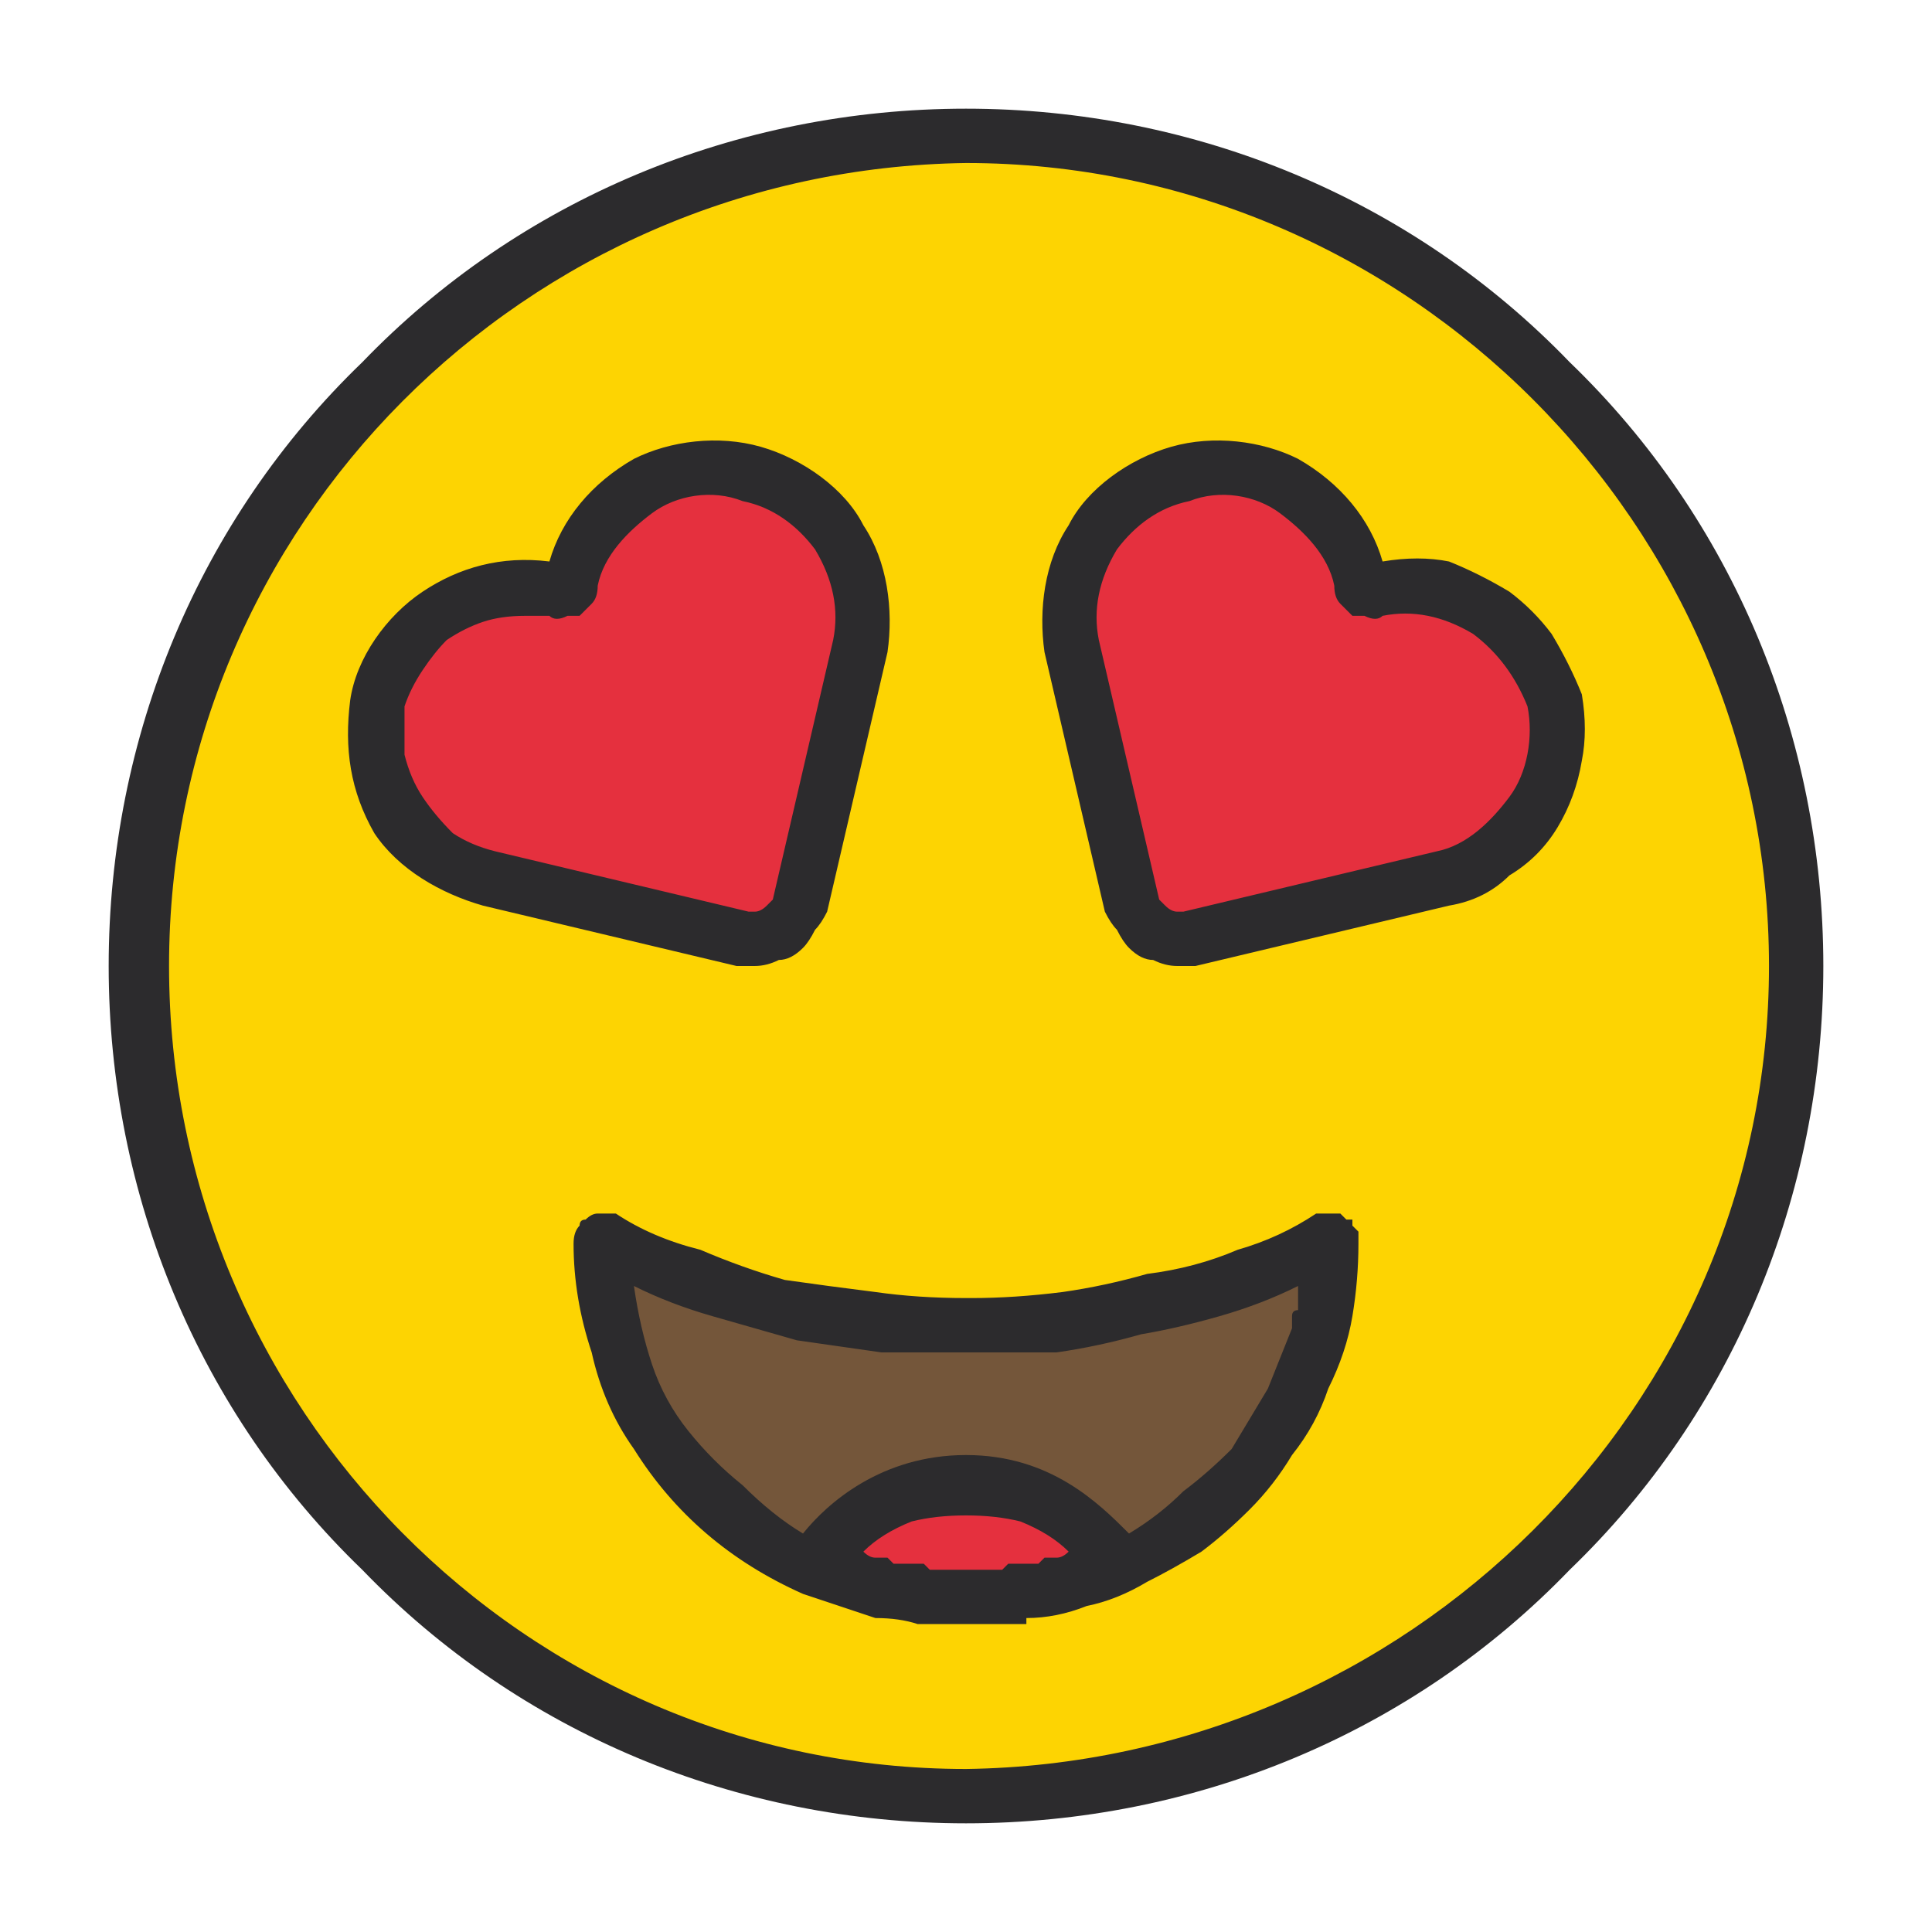
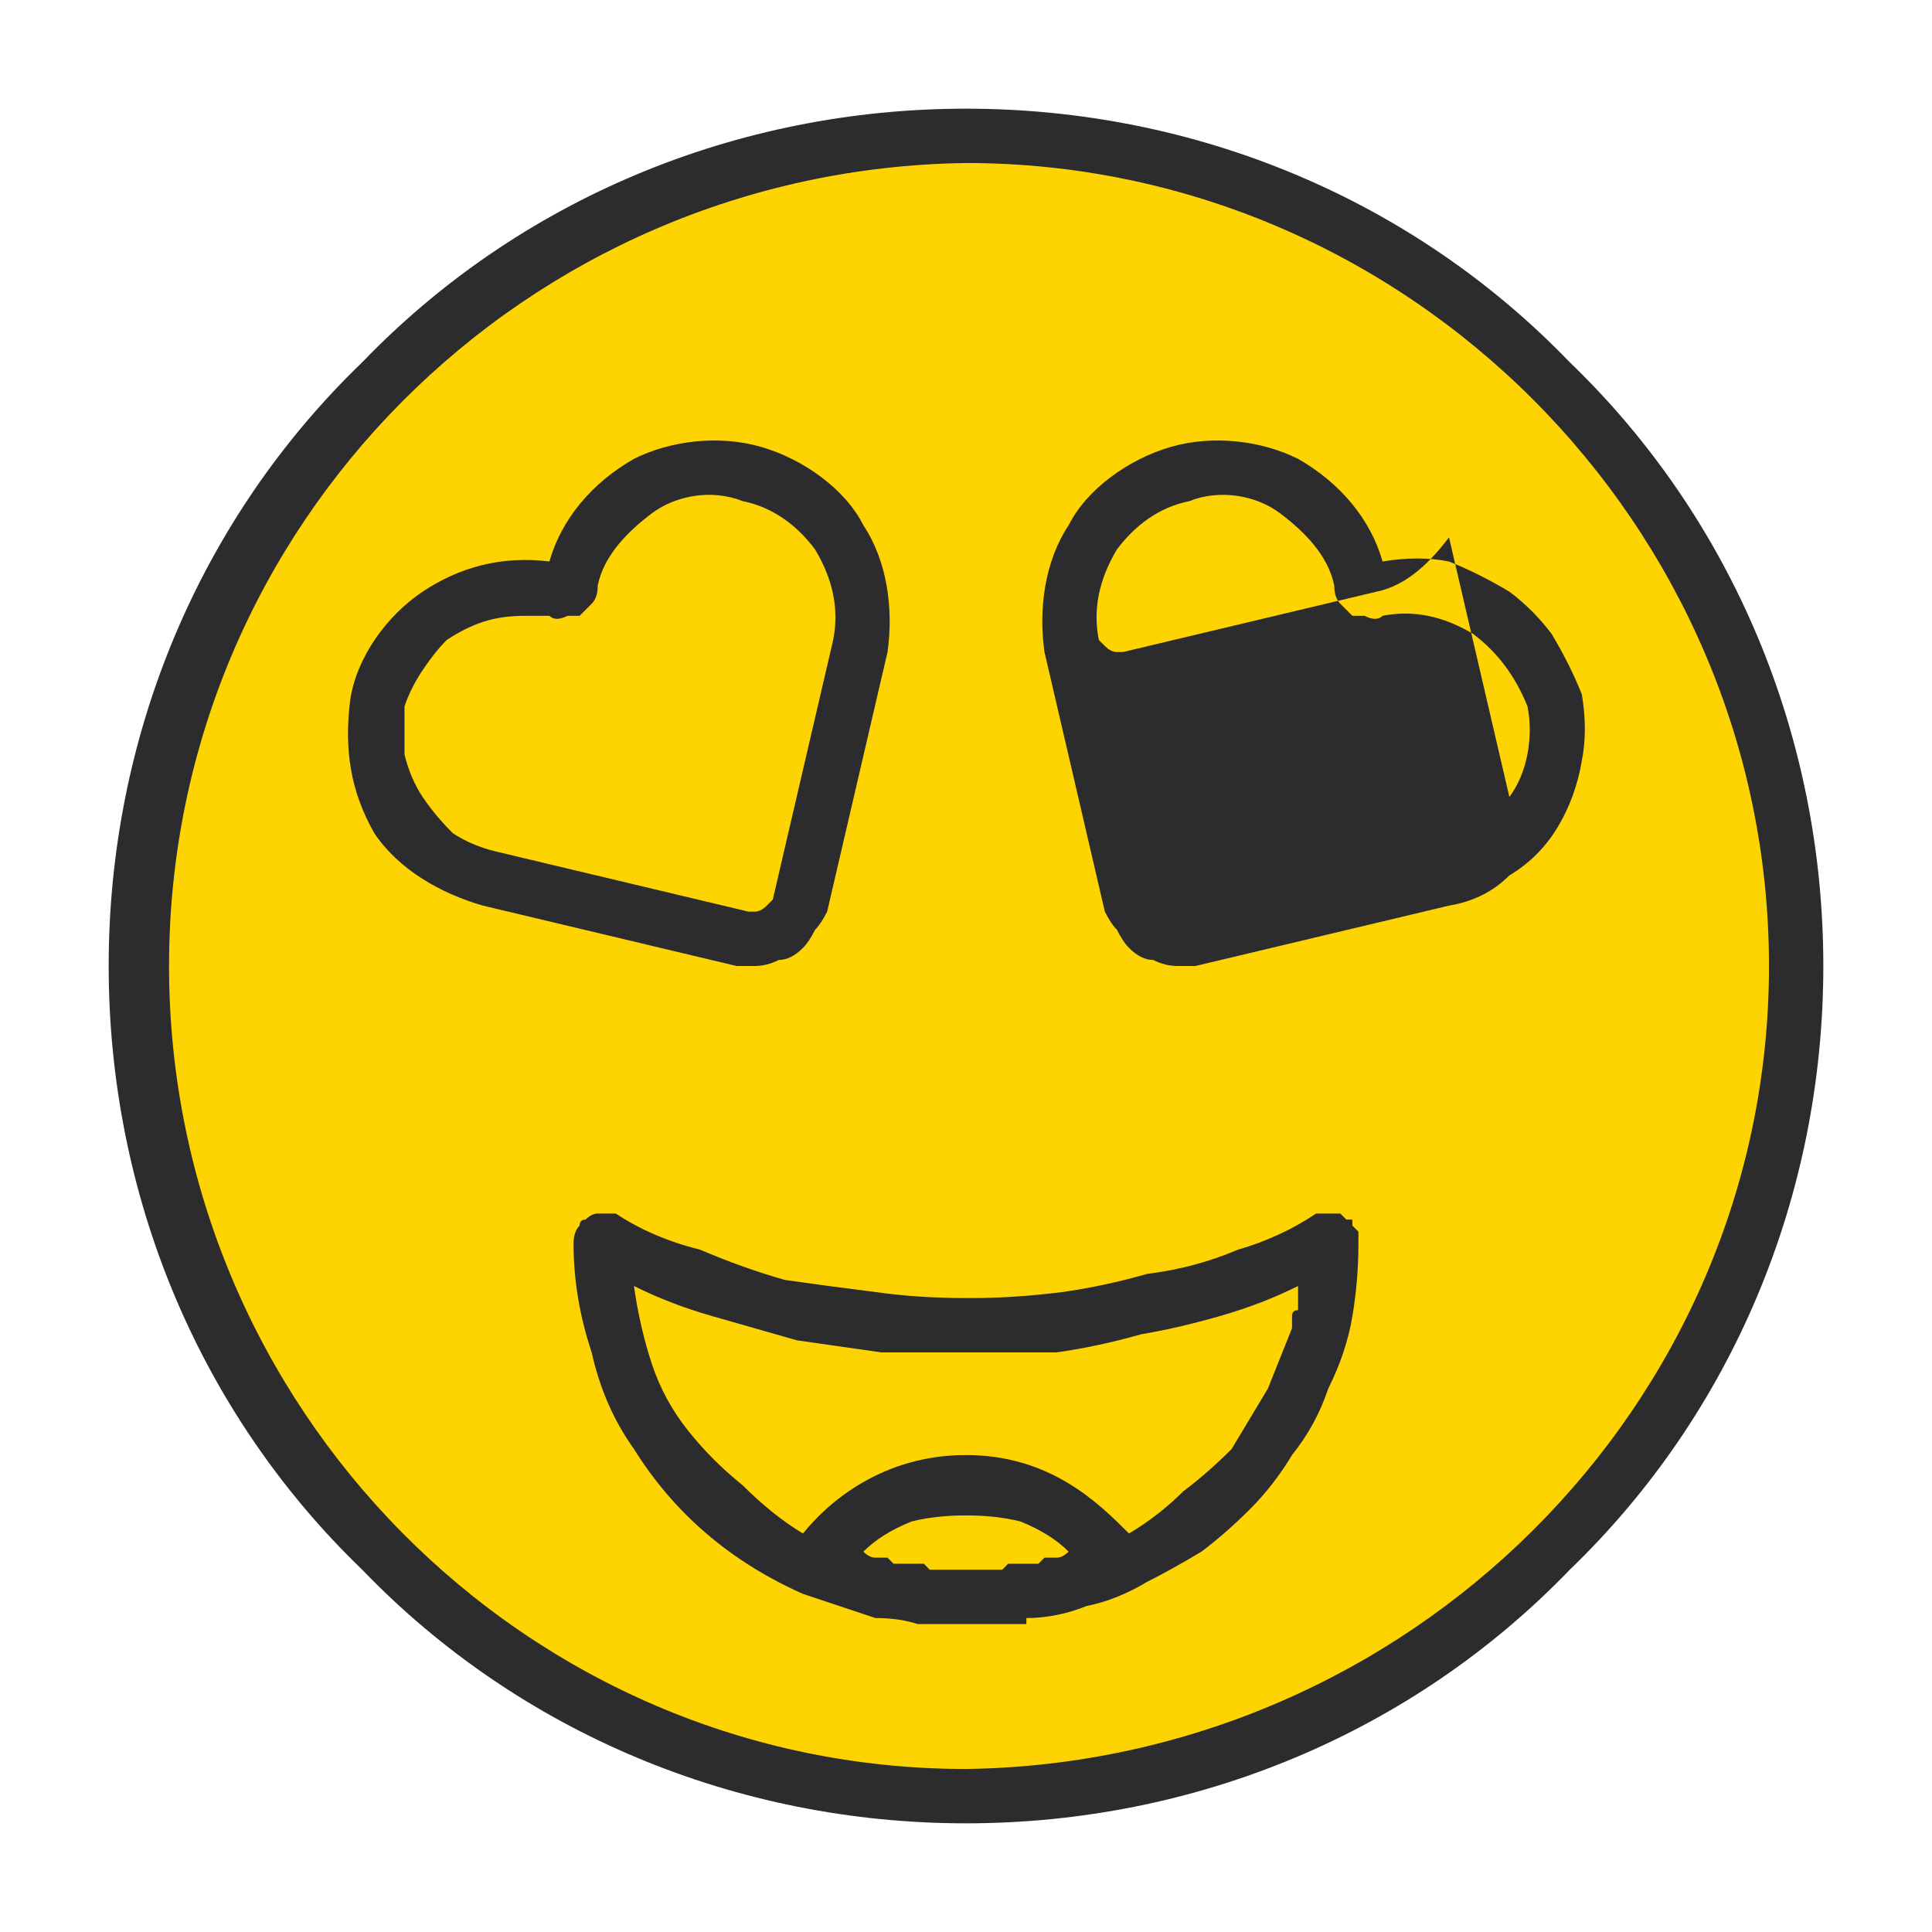
<svg xmlns="http://www.w3.org/2000/svg" version="1.2" viewBox="0 0 32 32" width="32" height="32">
  <title>smiling-face-with-heart-eyes-svg</title>
  <style>
		.s0 { fill: #fdd402 } 
		.s1 { fill: #74563a } 
		.s2 { fill: #e5303e } 
		.s3 { fill: #2c2b2d } 
	</style>
  <path class="s0" d="m16 29.7c-7.6 0-13.7-6.1-13.7-13.7 0-7.6 6.1-13.7 13.7-13.7 7.6 0 13.7 6.1 13.7 13.7 0 7.6-6.1 13.7-13.7 13.7z" />
-   <path class="s1" d="m22 20.6q0 1.1-0.4 2.2-0.5 1.1-1.3 1.9-0.8 0.8-1.9 1.3-1.1 0.4-2.2 0.4h-0.4q-1.1 0-2.2-0.4-1.1-0.5-1.9-1.3-0.8-0.8-1.3-1.9-0.4-1.1-0.4-2.2 0.7 0.3 1.4 0.6 0.7 0.2 1.5 0.4 0.8 0.2 1.5 0.3 0.8 0.1 1.6 0.1h0.1q0.7 0 1.5-0.1 0.8-0.1 1.5-0.3 0.8-0.2 1.5-0.4 0.7-0.3 1.4-0.6z" />
-   <path fill-rule="evenodd" class="s2" d="m18.5 25.9q-0.2 0.2-0.5 0.3-0.3 0.1-0.6 0.1-0.3 0.1-0.6 0.1-0.3 0-0.6 0h-0.4q-0.3 0-0.6 0-0.3 0-0.6-0.1-0.3 0-0.6-0.1-0.3-0.1-0.5-0.3c0-0.1 0.9-1.3 2.5-1.3 1.6 0 2.5 1.2 2.5 1.3zm-8.6-17.1q0.2-0.4 0.6-0.7 0.5-0.2 0.9-0.3 0.5-0.1 1 0 0.5 0.1 0.9 0.4 0.4 0.3 0.6 0.7 0.3 0.4 0.3 0.9 0.1 0.5 0 0.9v0.2l-1 4.1q0 0.1-0.1 0.2-0.1 0.2-0.2 0.2-0.1 0.1-0.3 0.1-0.1 0.1-0.3 0l-4-0.9-0.2-0.1q-0.5-0.1-0.9-0.4-0.4-0.2-0.6-0.6-0.3-0.5-0.3-0.9-0.1-0.5 0-1 0.1-0.5 0.4-0.9 0.3-0.4 0.7-0.6 0.4-0.3 0.9-0.3 0.4-0.1 0.9 0 0.1 0 0.1 0 0 0 0.1 0 0-0.1 0-0.1 0.1 0 0.1-0.1 0.1-0.4 0.4-0.8zm12.6 0.8q0 0.1 0.1 0.1 0 0 0 0.1 0.1 0 0.1 0 0 0 0.1 0 0.5-0.1 0.9 0 0.5 0 0.9 0.3 0.4 0.2 0.7 0.6 0.3 0.4 0.4 0.9 0.1 0.5 0 1 0 0.4-0.3 0.9-0.2 0.4-0.6 0.6-0.4 0.3-0.9 0.4l-0.2 0.1-4 0.9q-0.2 0.1-0.3 0-0.2 0-0.3-0.1-0.1 0-0.2-0.2-0.1-0.1-0.1-0.2l-1-4.1v-0.2q-0.1-0.4 0-0.9 0-0.5 0.3-0.9 0.2-0.4 0.6-0.7 0.4-0.3 0.9-0.4 0.5-0.1 1 0 0.4 0.1 0.9 0.3 0.4 0.3 0.6 0.7 0.3 0.4 0.4 0.8z" />
-   <path fill-rule="evenodd" class="s3" d="m30.2 16c0 3.8-1.5 7.4-4.2 10-2.6 2.7-6.2 4.2-10 4.2-3.8 0-7.4-1.5-10-4.2-2.7-2.6-4.2-6.2-4.2-10 0-3.8 1.5-7.4 4.2-10 2.6-2.7 6.2-4.2 10-4.2 3.8 0 7.4 1.5 10 4.2 2.7 2.6 4.2 6.2 4.2 10zm-0.9 0c0-7.3-6-13.3-13.3-13.3-7.3 0.1-13.2 6-13.2 13.3 0 7.3 5.9 13.3 13.2 13.3 7.3-0.1 13.3-6 13.3-13.3zm-6.9 4.2q0 0.1 0 0.1 0.1 0.1 0.1 0.1 0 0.1 0 0.2 0 0.6-0.1 1.2-0.1 0.6-0.4 1.2-0.2 0.6-0.6 1.1-0.3 0.5-0.7 0.9-0.4 0.4-0.8 0.7-0.5 0.3-0.9 0.5-0.5 0.3-1 0.4-0.5 0.2-1 0.2 0 0.1 0 0.1-0.3 0-0.5 0-0.2 0-0.3 0h-0.4q-0.3 0-0.6 0-0.3-0.1-0.7-0.1-0.3-0.1-0.6-0.2-0.3-0.1-0.6-0.2-0.9-0.4-1.6-1-0.7-0.6-1.2-1.4-0.5-0.7-0.7-1.6-0.3-0.9-0.3-1.8 0-0.2 0.1-0.3 0-0.1 0.1-0.1 0.1-0.1 0.2-0.1 0.2 0 0.3 0 0.6 0.4 1.4 0.6 0.7 0.3 1.4 0.5 0.7 0.1 1.5 0.2 0.7 0.1 1.5 0.1h0.1q0.7 0 1.5-0.1 0.7-0.1 1.4-0.3 0.8-0.1 1.5-0.4 0.7-0.2 1.3-0.6 0.1 0 0.1 0 0.1 0 0.2 0 0 0 0.1 0 0 0 0.1 0.1 0 0 0.1 0zm-4.7 5.5q-0.3-0.3-0.8-0.5-0.4-0.1-0.9-0.1-0.5 0-0.9 0.1-0.5 0.2-0.8 0.5 0 0 0 0 0.1 0.1 0.2 0.1 0 0 0 0 0.1 0 0.1 0 0.1 0 0.1 0 0.1 0.1 0.1 0.1 0 0 0.1 0 0 0 0.1 0 0.1 0 0.1 0 0 0 0.1 0 0 0 0.1 0 0 0 0.1 0.1 0 0 0.1 0 0 0 0.1 0 0 0 0.1 0 0 0 0.1 0h0.4q0.1 0 0.1 0 0.1 0 0.1 0 0.1 0 0.1 0 0.1 0 0.1 0 0.1-0.1 0.1-0.1 0.1 0 0.1 0 0.1 0 0.1 0 0 0 0.1 0 0.1 0 0.1 0 0.1 0 0.1 0 0 0 0.1-0.1 0 0 0.1 0 0 0 0.1 0 0 0 0 0 0.1 0 0.2-0.1 0 0 0 0zm3.7-3.9q0-0.1 0.1-0.1 0-0.1 0-0.2 0-0.1 0-0.2-0.6 0.3-1.3 0.5-0.7 0.2-1.3 0.3-0.7 0.2-1.4 0.3-0.7 0-1.4 0h-0.1q-0.7 0-1.4 0-0.7-0.1-1.4-0.2-0.7-0.2-1.4-0.4-0.7-0.2-1.3-0.5 0.1 0.7 0.3 1.3 0.2 0.6 0.6 1.1 0.4 0.5 0.9 0.9 0.5 0.5 1 0.8c0.4-0.5 1.3-1.3 2.7-1.3q0 0 0 0c1.4 0 2.2 0.8 2.7 1.3q0.5-0.3 0.9-0.7 0.4-0.3 0.8-0.7 0.3-0.5 0.6-1 0.2-0.5 0.4-1 0-0.1 0-0.2zm-9-5.8q0 0 0 0-0.1 0-0.1 0 0 0-0.1 0l-4.2-1c-0.7-0.2-1.4-0.6-1.8-1.2-0.4-0.7-0.5-1.4-0.4-2.2 0.1-0.7 0.6-1.4 1.2-1.8 0.6-0.4 1.3-0.6 2.1-0.5 0.2-0.7 0.7-1.3 1.4-1.7 0.6-0.3 1.4-0.4 2.1-0.2 0.7 0.2 1.4 0.7 1.7 1.3 0.4 0.6 0.5 1.4 0.4 2.1l-1 4.3q-0.1 0.2-0.2 0.3-0.1 0.2-0.2 0.3-0.2 0.2-0.4 0.2-0.2 0.1-0.4 0.1 0 0-0.1 0zm-5.7-3.5q0.1 0.4 0.3 0.7 0.2 0.3 0.5 0.6 0.3 0.2 0.7 0.3l4.2 1q0.1 0 0.1 0 0.1 0 0.2-0.1 0 0 0 0 0.1-0.1 0.1-0.1l1-4.3c0.1-0.5 0-1-0.3-1.5-0.3-0.4-0.7-0.7-1.2-0.8-0.5-0.2-1.1-0.1-1.5 0.2-0.4 0.3-0.8 0.7-0.9 1.2q0 0.2-0.1 0.3-0.1 0.1-0.2 0.2-0.1 0-0.2 0-0.2 0.1-0.3 0 0 0-0.1 0-0.1 0-0.1 0-0.1 0-0.1 0-0.1 0-0.1 0-0.4 0-0.7 0.1-0.3 0.1-0.6 0.3-0.2 0.2-0.4 0.5-0.2 0.3-0.3 0.6 0 0.4 0 0.8zm19.5 0.1q-0.1 0.6-0.4 1.1-0.3 0.5-0.8 0.8-0.4 0.4-1 0.5l-4.2 1q-0.1 0-0.1 0 0 0-0.1 0 0 0 0 0-0.1 0-0.1 0-0.2 0-0.4-0.1-0.2 0-0.4-0.2-0.1-0.1-0.2-0.3-0.1-0.1-0.2-0.3l-1-4.3c-0.1-0.7 0-1.5 0.4-2.1 0.3-0.6 1-1.1 1.7-1.3 0.7-0.2 1.5-0.1 2.1 0.2 0.7 0.4 1.2 1 1.4 1.7q0.6-0.1 1.1 0 0.5 0.2 1 0.5 0.4 0.3 0.7 0.7 0.3 0.5 0.5 1 0.1 0.6 0 1.1zm-1.2 0.6c0.3-0.4 0.4-1 0.3-1.5-0.2-0.5-0.5-0.9-0.9-1.2-0.5-0.3-1-0.4-1.5-0.3q-0.1 0.1-0.3 0-0.1 0-0.2 0-0.1-0.1-0.2-0.2-0.1-0.1-0.1-0.3c-0.1-0.5-0.5-0.9-0.9-1.2-0.4-0.3-1-0.4-1.5-0.2-0.5 0.1-0.9 0.4-1.2 0.8-0.3 0.5-0.4 1-0.3 1.5l1 4.3q0 0 0.1 0.1 0 0 0 0 0.1 0.1 0.2 0.1 0 0 0.1 0l4.2-1c0.5-0.1 0.9-0.5 1.2-0.9zm-2-3.7z" />
+   <path fill-rule="evenodd" class="s3" d="m30.2 16c0 3.8-1.5 7.4-4.2 10-2.6 2.7-6.2 4.2-10 4.2-3.8 0-7.4-1.5-10-4.2-2.7-2.6-4.2-6.2-4.2-10 0-3.8 1.5-7.4 4.2-10 2.6-2.7 6.2-4.2 10-4.2 3.8 0 7.4 1.5 10 4.2 2.7 2.6 4.2 6.2 4.2 10zm-0.9 0c0-7.3-6-13.3-13.3-13.3-7.3 0.1-13.2 6-13.2 13.3 0 7.3 5.9 13.3 13.2 13.3 7.3-0.1 13.3-6 13.3-13.3zm-6.9 4.2q0 0.1 0 0.1 0.1 0.1 0.1 0.1 0 0.1 0 0.2 0 0.6-0.1 1.2-0.1 0.6-0.4 1.2-0.2 0.6-0.6 1.1-0.3 0.5-0.7 0.9-0.4 0.4-0.8 0.7-0.5 0.3-0.9 0.5-0.5 0.3-1 0.4-0.5 0.2-1 0.2 0 0.1 0 0.1-0.3 0-0.5 0-0.2 0-0.3 0h-0.4q-0.3 0-0.6 0-0.3-0.1-0.7-0.1-0.3-0.1-0.6-0.2-0.3-0.1-0.6-0.2-0.9-0.4-1.6-1-0.7-0.6-1.2-1.4-0.5-0.7-0.7-1.6-0.3-0.9-0.3-1.8 0-0.2 0.1-0.3 0-0.1 0.1-0.1 0.1-0.1 0.2-0.1 0.2 0 0.3 0 0.6 0.4 1.4 0.6 0.7 0.3 1.4 0.5 0.7 0.1 1.5 0.2 0.7 0.1 1.5 0.1h0.1q0.7 0 1.5-0.1 0.7-0.1 1.4-0.3 0.8-0.1 1.5-0.4 0.7-0.2 1.3-0.6 0.1 0 0.1 0 0.1 0 0.2 0 0 0 0.1 0 0 0 0.1 0.1 0 0 0.1 0zm-4.7 5.5q-0.3-0.3-0.8-0.5-0.4-0.1-0.9-0.1-0.5 0-0.9 0.1-0.5 0.2-0.8 0.5 0 0 0 0 0.1 0.1 0.2 0.1 0 0 0 0 0.1 0 0.1 0 0.1 0 0.1 0 0.1 0.1 0.1 0.1 0 0 0.1 0 0 0 0.1 0 0.1 0 0.1 0 0 0 0.1 0 0 0 0.1 0 0 0 0.1 0.1 0 0 0.1 0 0 0 0.1 0 0 0 0.1 0 0 0 0.1 0h0.4q0.1 0 0.1 0 0.1 0 0.1 0 0.1 0 0.1 0 0.1 0 0.1 0 0.1-0.1 0.1-0.1 0.1 0 0.1 0 0.1 0 0.1 0 0 0 0.1 0 0.1 0 0.1 0 0.1 0 0.1 0 0 0 0.1-0.1 0 0 0.1 0 0 0 0.1 0 0 0 0 0 0.1 0 0.2-0.1 0 0 0 0zm3.7-3.9q0-0.1 0.1-0.1 0-0.1 0-0.2 0-0.1 0-0.2-0.6 0.3-1.3 0.5-0.7 0.2-1.3 0.3-0.7 0.2-1.4 0.3-0.7 0-1.4 0h-0.1q-0.7 0-1.4 0-0.7-0.1-1.4-0.2-0.7-0.2-1.4-0.4-0.7-0.2-1.3-0.5 0.1 0.7 0.3 1.3 0.2 0.6 0.6 1.1 0.4 0.5 0.9 0.9 0.5 0.5 1 0.8c0.4-0.5 1.3-1.3 2.7-1.3q0 0 0 0c1.4 0 2.2 0.8 2.7 1.3q0.5-0.3 0.9-0.7 0.4-0.3 0.8-0.7 0.3-0.5 0.6-1 0.2-0.5 0.4-1 0-0.1 0-0.2zm-9-5.8q0 0 0 0-0.1 0-0.1 0 0 0-0.1 0l-4.2-1c-0.7-0.2-1.4-0.6-1.8-1.2-0.4-0.7-0.5-1.4-0.4-2.2 0.1-0.7 0.6-1.4 1.2-1.8 0.6-0.4 1.3-0.6 2.1-0.5 0.2-0.7 0.7-1.3 1.4-1.7 0.6-0.3 1.4-0.4 2.1-0.2 0.7 0.2 1.4 0.7 1.7 1.3 0.4 0.6 0.5 1.4 0.4 2.1l-1 4.3q-0.1 0.2-0.2 0.3-0.1 0.2-0.2 0.3-0.2 0.2-0.4 0.2-0.2 0.1-0.4 0.1 0 0-0.1 0zm-5.7-3.5q0.1 0.4 0.3 0.7 0.2 0.3 0.5 0.6 0.3 0.2 0.7 0.3l4.2 1q0.1 0 0.1 0 0.1 0 0.2-0.1 0 0 0 0 0.1-0.1 0.1-0.1l1-4.3c0.1-0.5 0-1-0.3-1.5-0.3-0.4-0.7-0.7-1.2-0.8-0.5-0.2-1.1-0.1-1.5 0.2-0.4 0.3-0.8 0.7-0.9 1.2q0 0.2-0.1 0.3-0.1 0.1-0.2 0.2-0.1 0-0.2 0-0.2 0.1-0.3 0 0 0-0.1 0-0.1 0-0.1 0-0.1 0-0.1 0-0.1 0-0.1 0-0.4 0-0.7 0.1-0.3 0.1-0.6 0.3-0.2 0.2-0.4 0.5-0.2 0.3-0.3 0.6 0 0.4 0 0.8zm19.5 0.1q-0.1 0.6-0.4 1.1-0.3 0.5-0.8 0.8-0.4 0.4-1 0.5l-4.2 1q-0.1 0-0.1 0 0 0-0.1 0 0 0 0 0-0.1 0-0.1 0-0.2 0-0.4-0.1-0.2 0-0.4-0.2-0.1-0.1-0.2-0.3-0.1-0.1-0.2-0.3l-1-4.3c-0.1-0.7 0-1.5 0.4-2.1 0.3-0.6 1-1.1 1.7-1.3 0.7-0.2 1.5-0.1 2.1 0.2 0.7 0.4 1.2 1 1.4 1.7q0.6-0.1 1.1 0 0.5 0.2 1 0.5 0.4 0.3 0.7 0.7 0.3 0.5 0.5 1 0.1 0.6 0 1.1zm-1.2 0.6c0.3-0.4 0.4-1 0.3-1.5-0.2-0.5-0.5-0.9-0.9-1.2-0.5-0.3-1-0.4-1.5-0.3q-0.1 0.1-0.3 0-0.1 0-0.2 0-0.1-0.1-0.2-0.2-0.1-0.1-0.1-0.3c-0.1-0.5-0.5-0.9-0.9-1.2-0.4-0.3-1-0.4-1.5-0.2-0.5 0.1-0.9 0.4-1.2 0.8-0.3 0.5-0.4 1-0.3 1.5q0 0 0.1 0.1 0 0 0 0 0.1 0.1 0.2 0.1 0 0 0.1 0l4.2-1c0.5-0.1 0.9-0.5 1.2-0.9zm-2-3.7z" />
</svg>